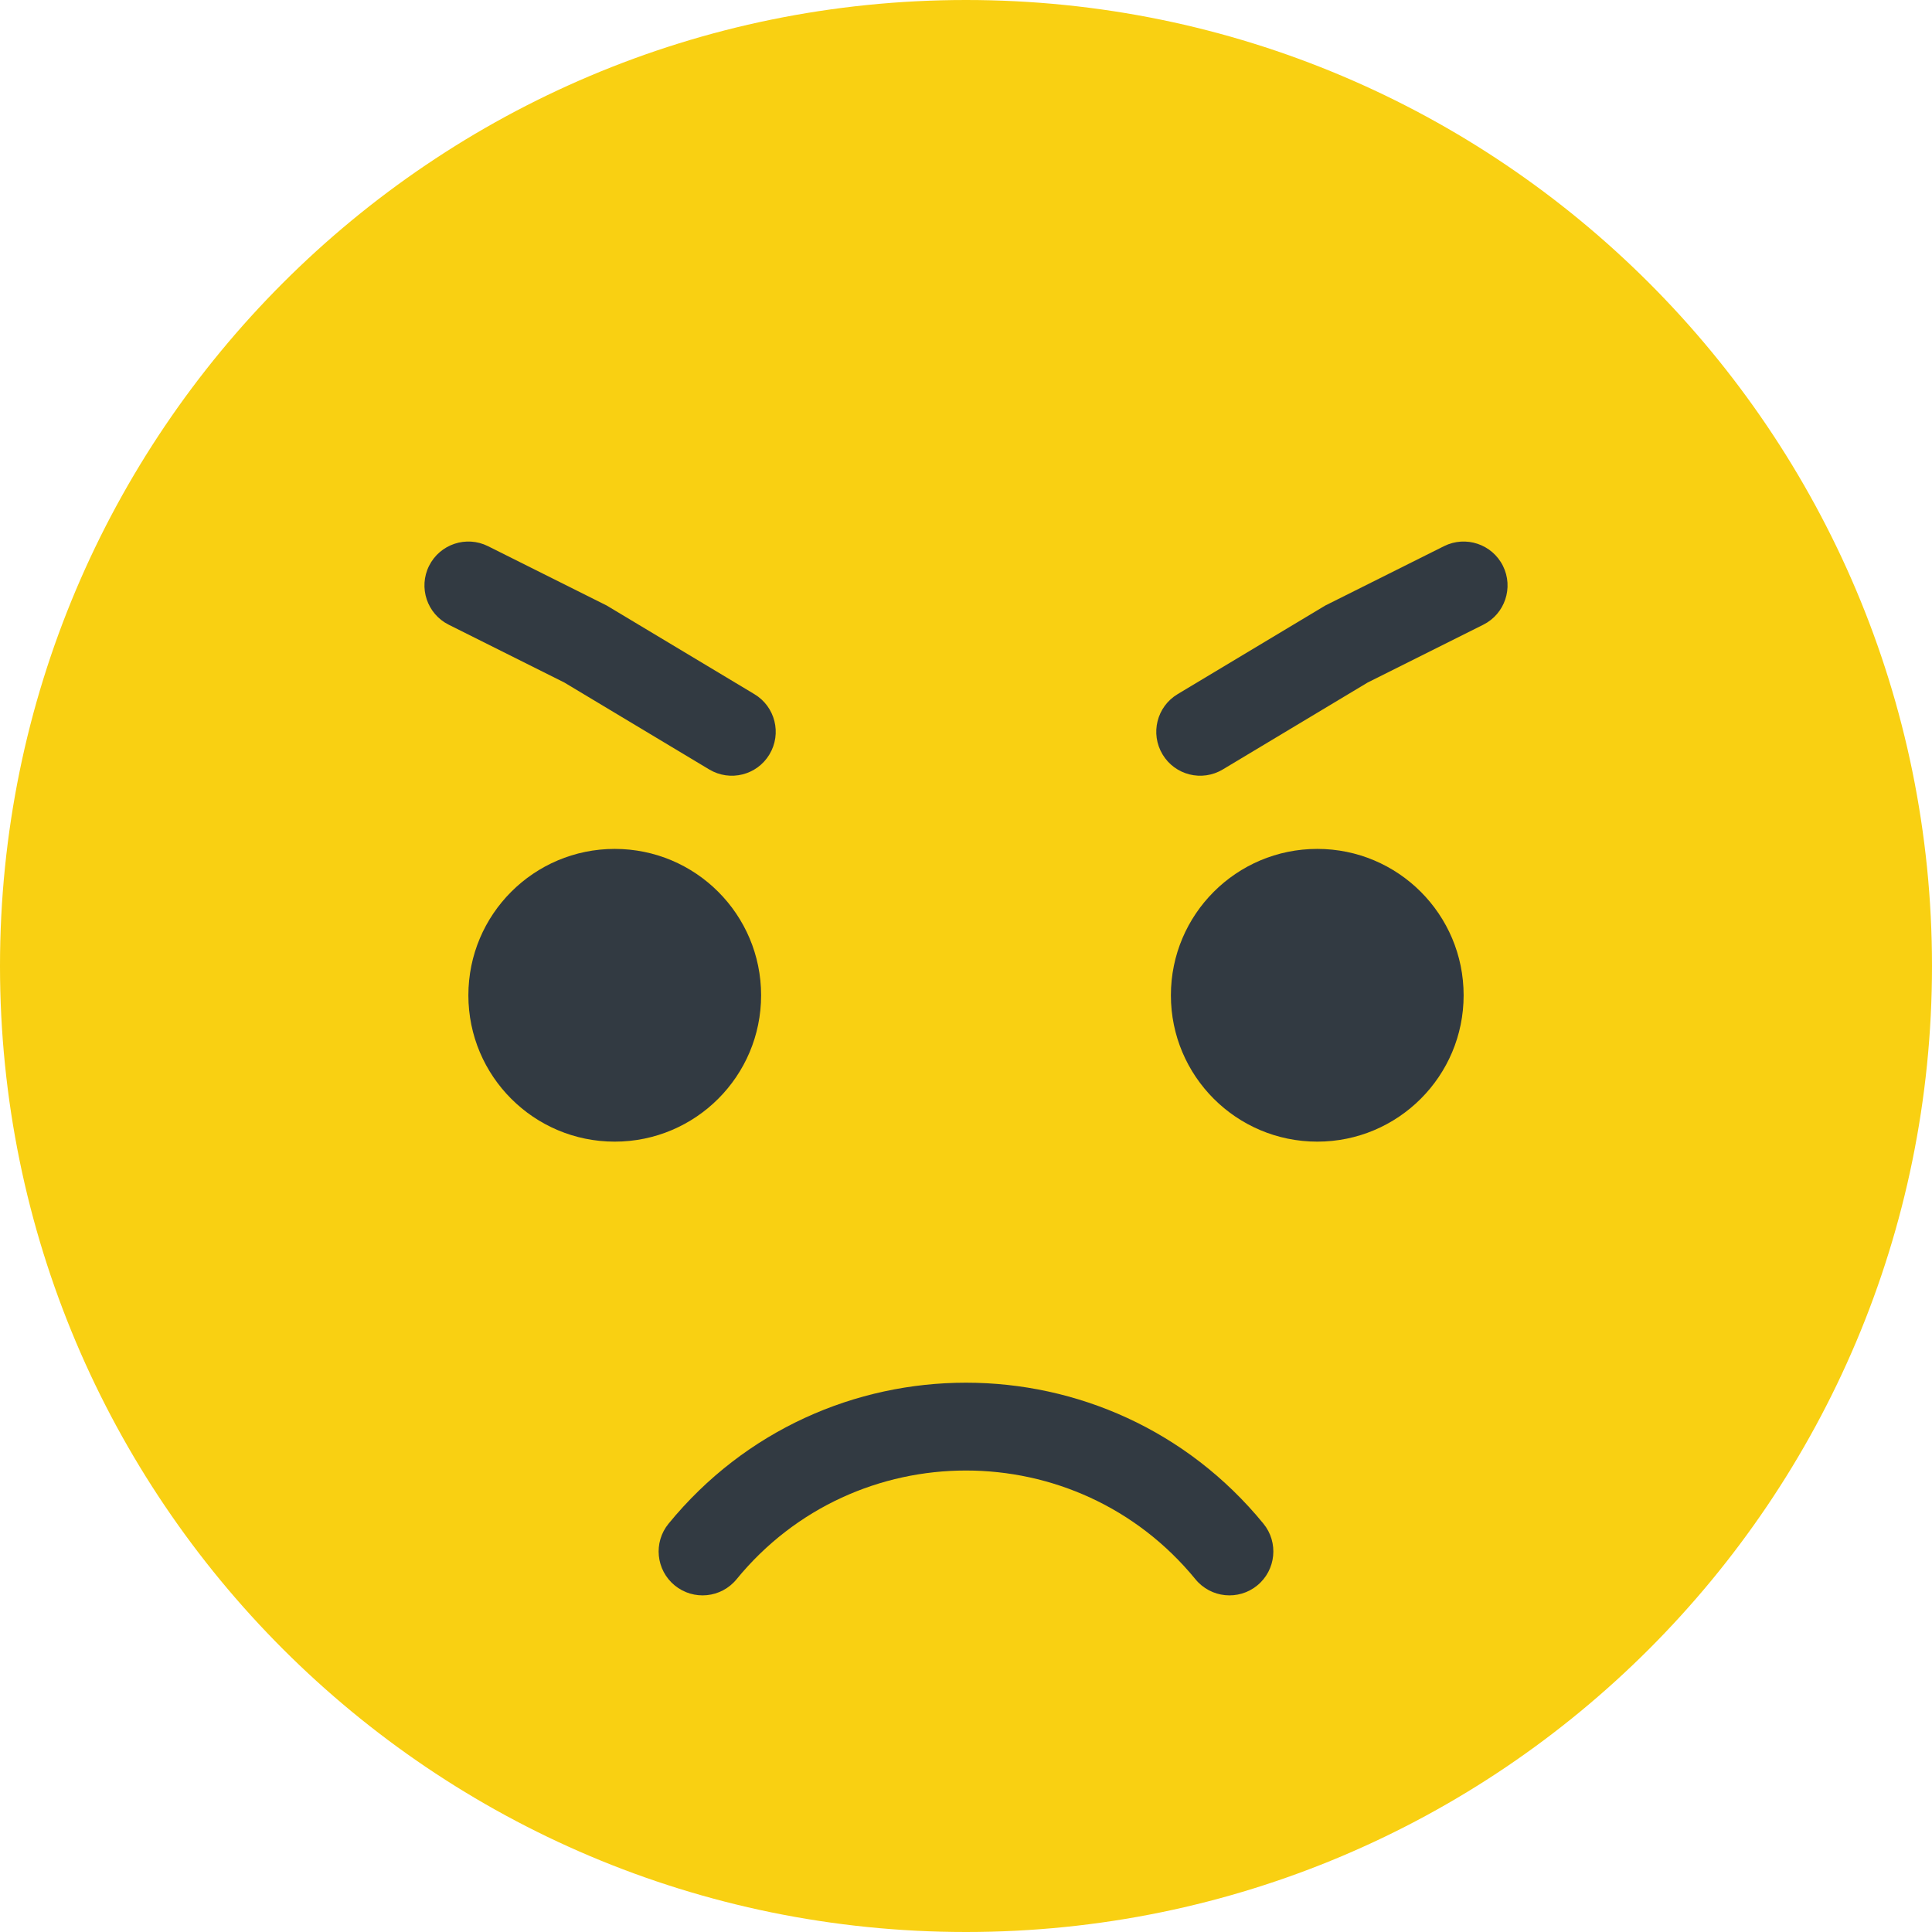
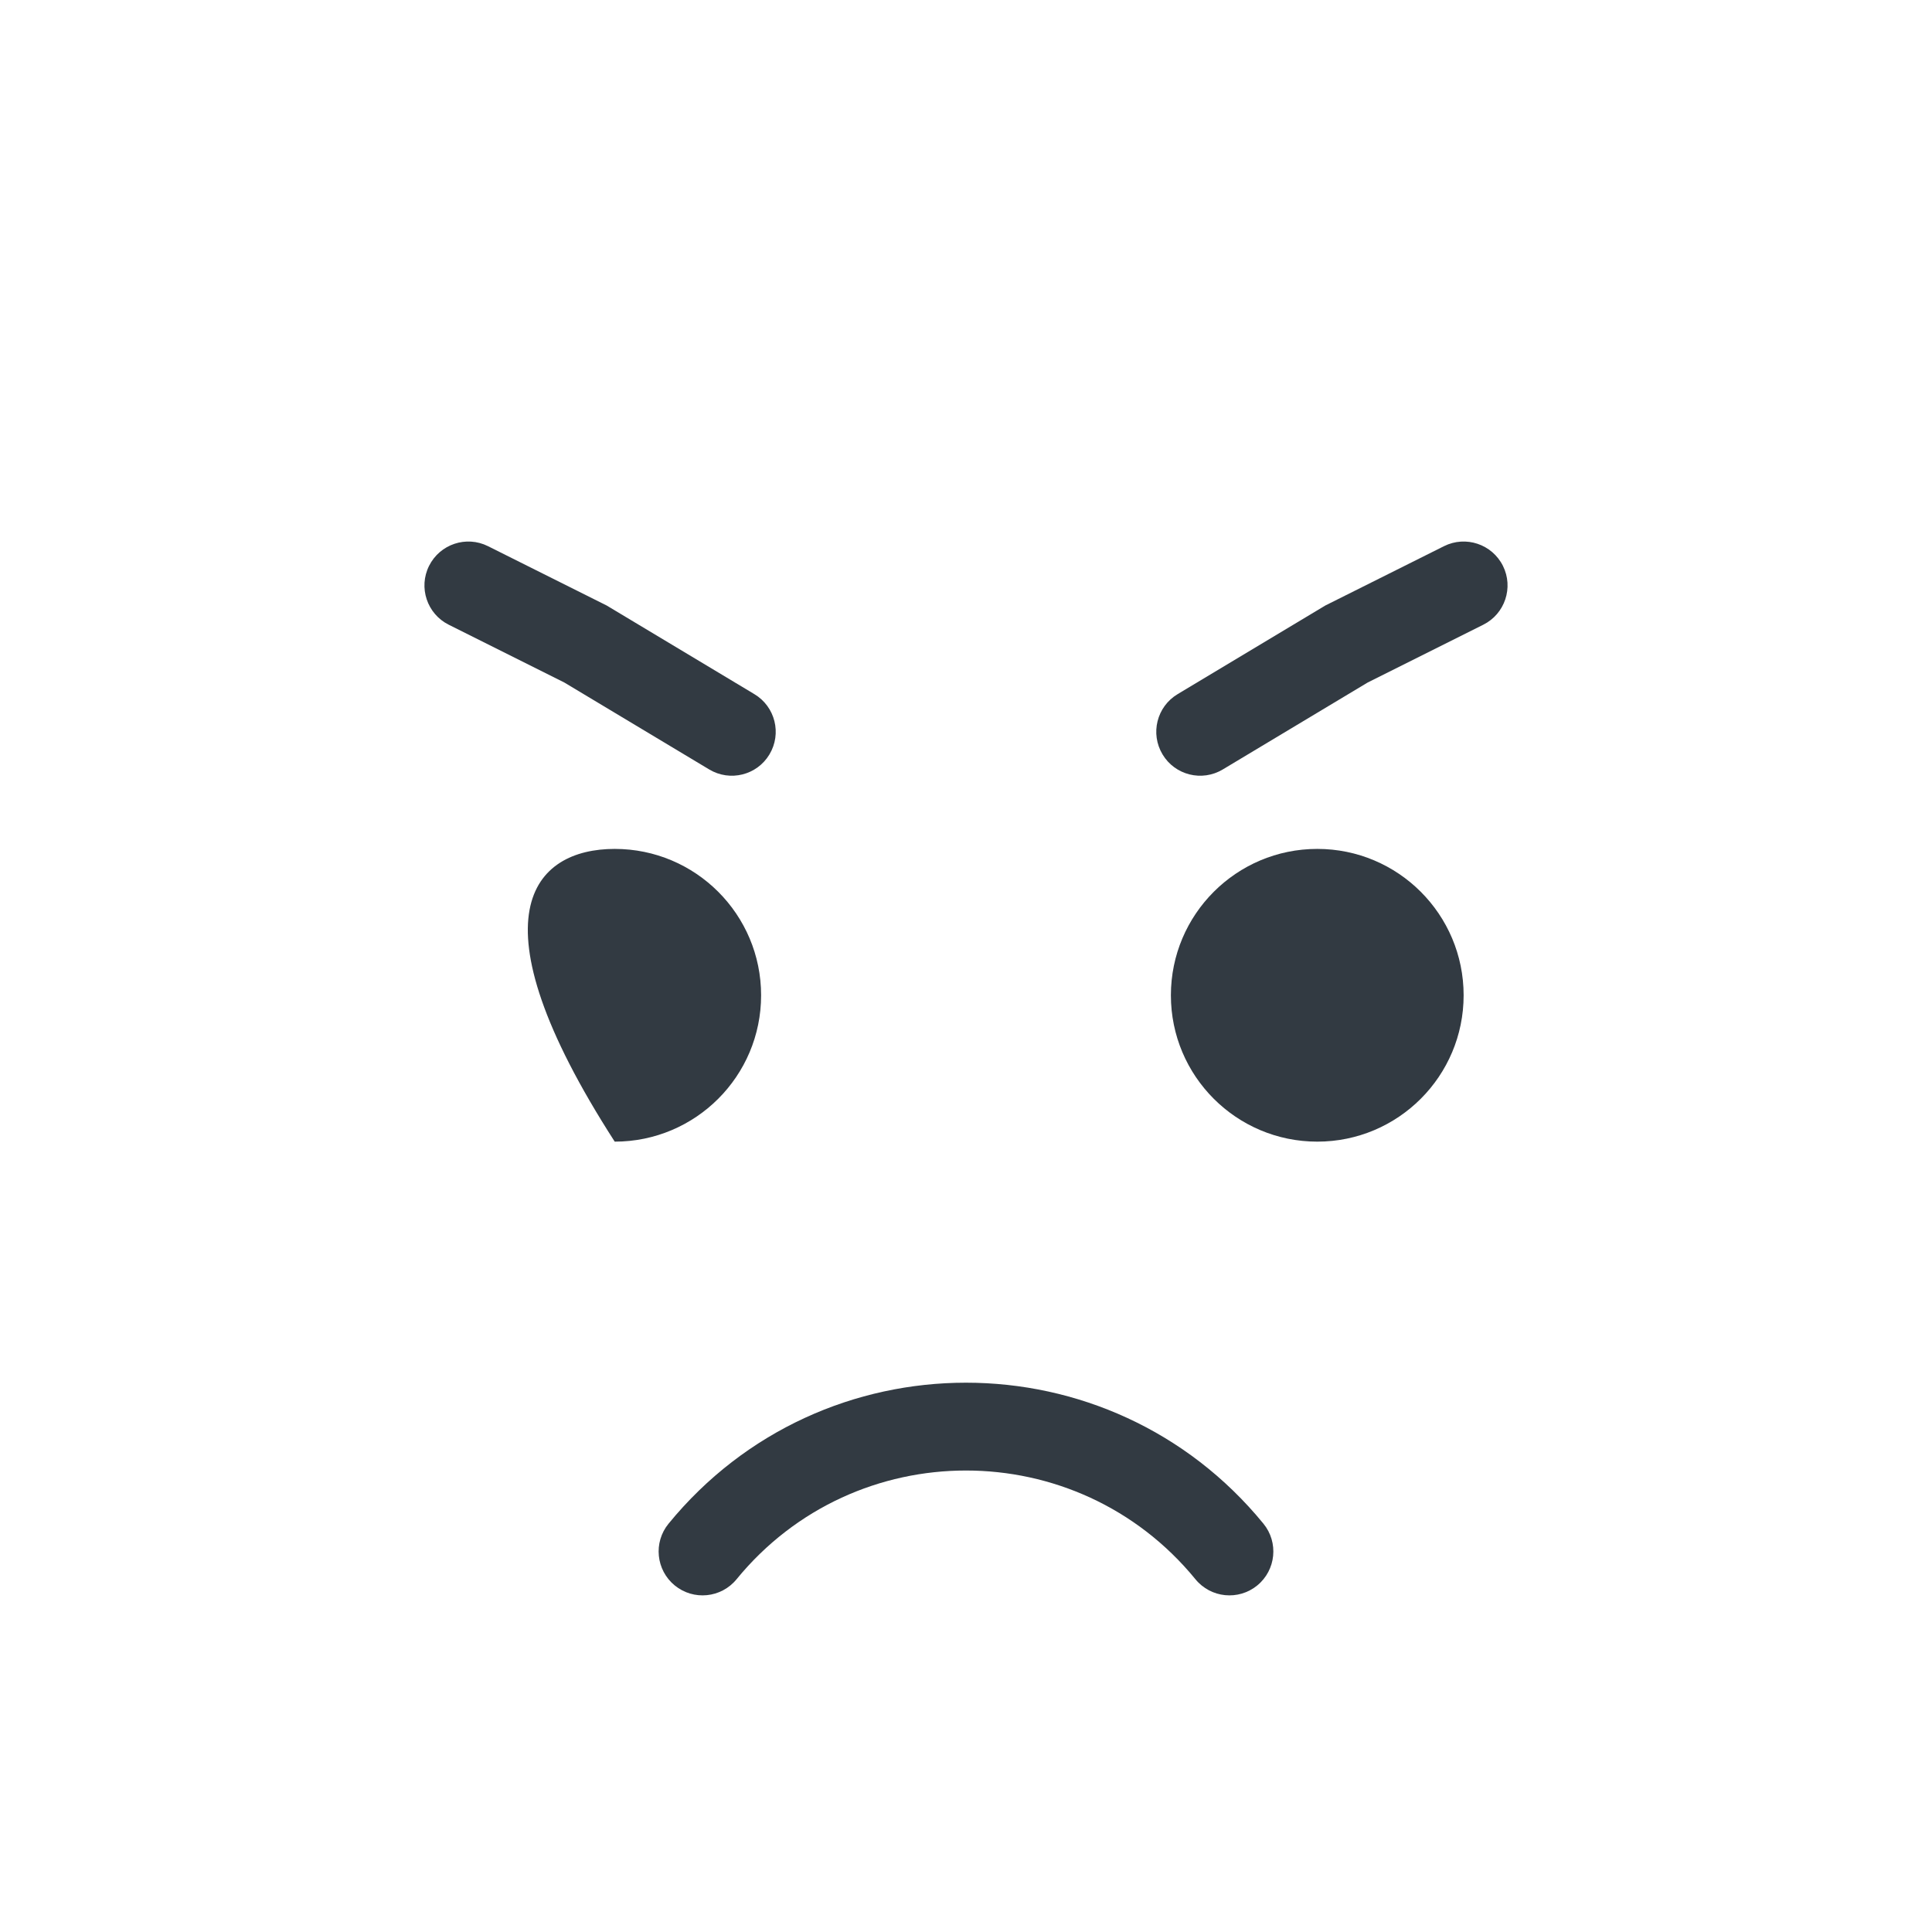
<svg xmlns="http://www.w3.org/2000/svg" width="56" height="56" viewBox="0 0 56 56" fill="none">
-   <path d="M0 28C0 12.536 12.536 0 28 0C43.464 0 56 12.536 56 28C56 43.464 43.464 56 28 56C12.536 56 0 43.464 0 28Z" fill="#F9D012" />
-   <path d="M22.061 28.849C22.061 31.192 20.161 33.091 17.818 33.091C15.475 33.091 13.576 31.192 13.576 28.849C13.576 26.506 15.475 24.606 17.818 24.606C20.161 24.606 22.061 26.506 22.061 28.849Z" fill="#323A42" />
+   <path d="M22.061 28.849C22.061 31.192 20.161 33.091 17.818 33.091C13.576 26.506 15.475 24.606 17.818 24.606C20.161 24.606 22.061 26.506 22.061 28.849Z" fill="#323A42" />
  <path d="M42.424 28.849C42.424 31.192 40.525 33.091 38.182 33.091C35.839 33.091 33.939 31.192 33.939 28.849C33.939 26.506 35.839 24.606 38.182 24.606C40.525 24.606 42.424 26.506 42.424 28.849Z" fill="#323A42" />
  <path fill-rule="evenodd" clip-rule="evenodd" d="M34.651 45.776C31.213 41.573 24.787 41.573 21.349 45.776C20.904 46.32 20.102 46.4 19.558 45.955C19.014 45.51 18.933 44.708 19.379 44.164C23.835 38.716 32.164 38.716 36.621 44.164C37.066 44.708 36.986 45.51 36.442 45.955C35.898 46.4 35.096 46.32 34.651 45.776Z" fill="#323A42" />
  <path fill-rule="evenodd" clip-rule="evenodd" d="M12.437 16.401C12.752 15.772 13.516 15.517 14.145 15.831L17.583 17.55L21.867 20.121C22.47 20.482 22.665 21.264 22.303 21.867C21.942 22.47 21.16 22.665 20.557 22.303L16.357 19.783L13.007 18.108C12.378 17.794 12.123 17.029 12.437 16.401Z" fill="#323A42" />
  <path fill-rule="evenodd" clip-rule="evenodd" d="M43.563 16.401C43.248 15.772 42.484 15.517 41.855 15.831L38.417 17.55L34.133 20.121C33.53 20.482 33.335 21.264 33.697 21.867C34.058 22.47 34.84 22.665 35.443 22.303L39.643 19.783L42.993 18.108C43.622 17.794 43.877 17.029 43.563 16.401Z" fill="#323A42" />
</svg>